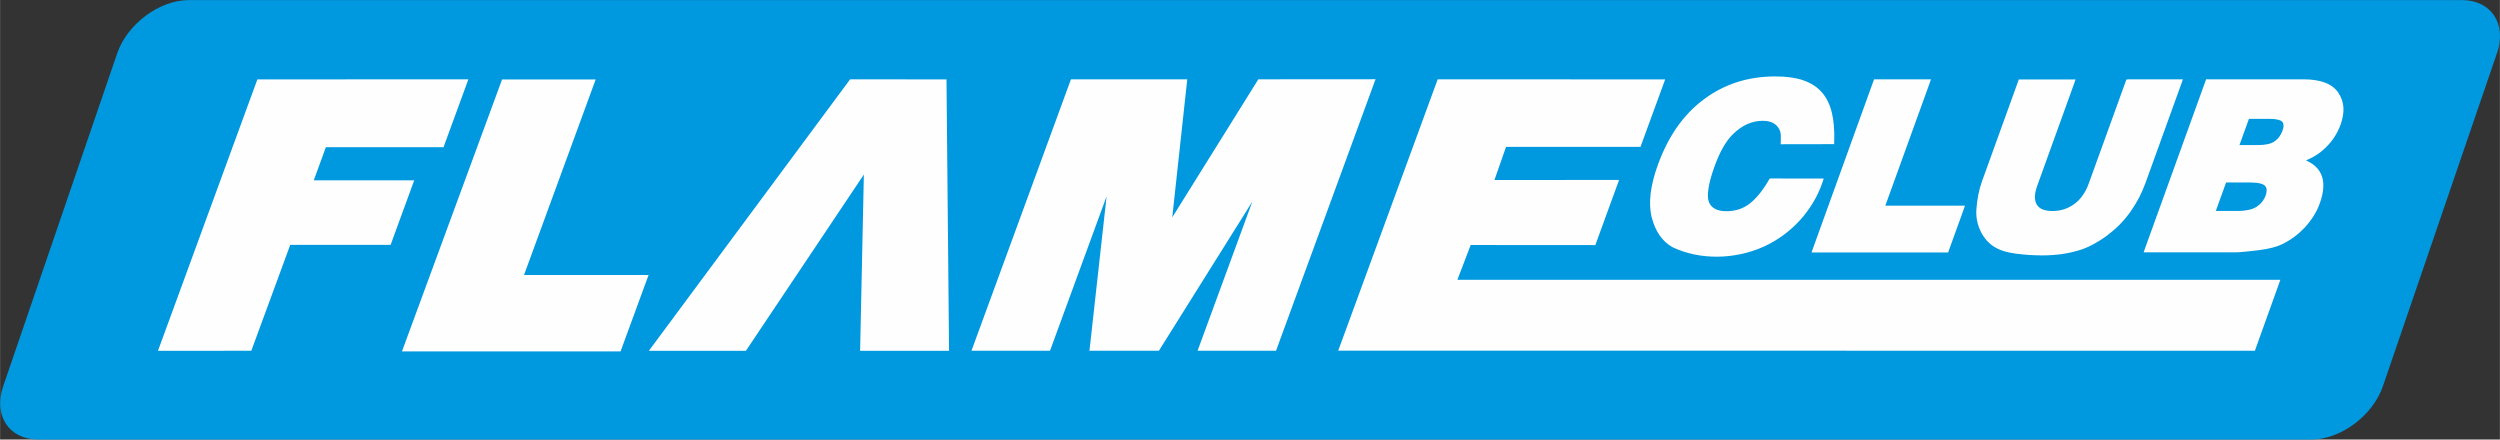
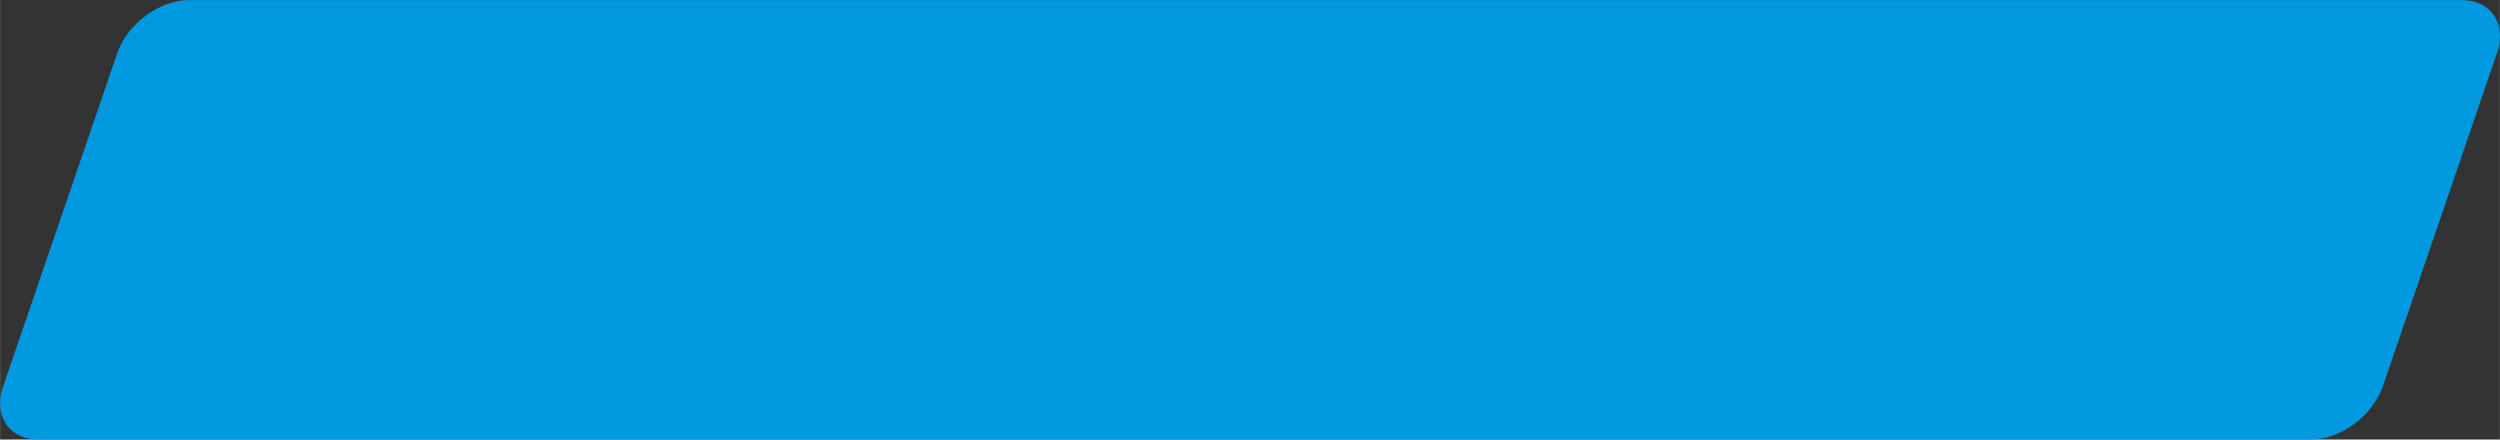
<svg xmlns="http://www.w3.org/2000/svg" xml:space="preserve" width="60.328mm" height="10.606mm" version="1.1" style="shape-rendering:geometricPrecision; text-rendering:geometricPrecision; image-rendering:optimizeQuality; fill-rule:evenodd; clip-rule:evenodd" viewBox="0 0 293.43 51.59">
  <rect x="0" y="0" width="293.43" height="51.59" fill="#333333" stroke="none" />
  <defs>
    <style type="text/css">
   
    .fil2 {fill:#FEFEFE}
    .fil1 {fill:#FEFEFE}
    .fil0 {fill:#0098DE}
   
  </style>
  </defs>
  <g id="Слой_x0020_1">
    <g id="_2526647063728">
      <path class="fil0" d="M293.08 6.25l-13.39 39.1c-1.18,3.43 -4.95,6.24 -8.38,6.24l-266.84 0c-3.43,0 -5.28,-2.81 -4.11,-6.24l13.39 -39.1c1.18,-3.43 4.95,-6.24 8.39,-6.24l266.84 0c3.44,0 5.28,2.81 4.11,6.24z" />
-       <path class="fil1" d="M168.74 9.31l26.71 0.01 -2.9 7.92 -15.78 0 -1.36 3.89 14.63 -0.01 -2.79 7.65 -14.63 -0.01 -1.56 4.08 96.6 -0 -2.99 8.33 -107.6 -0.01 11.68 -31.86zm-113.77 0l-2.92 7.97 -13.81 -0 -1.42 3.89 11.79 -0 -2.77 7.57 -11.78 0 -4.57 12.43 -10.96 0.01 11.67 -31.86 24.79 -0.01zm44.8 -0l11.32 0.01 0.3 31.86 -10.44 -0 0.44 -20.69 -13.85 20.69 -11.39 -0 23.62 -31.86zm-40.85 0.02l10.99 0 -8.41 22.95 14.62 -0 -3.29 8.97 -25.66 0 11.75 -31.92zm66.77 -0.02l13.66 -0 -1.76 16.2 10.1 -16.2 13.76 -0.01 -11.68 31.87 -9.21 0 6.43 -17.51 -10.97 17.51 -8.15 -0 2.01 -18.12 -6.64 18.12 -9.22 0 11.68 -31.87z" />
-       <path class="fil2" d="M249.78 9.31l5.99 0 0.45 0 -0.15 0.43 -4.24 11.73c-0.22,0.6 -0.47,1.18 -0.76,1.74l-0 -0c-0.3,0.56 -0.63,1.11 -1,1.63l-0 0c-0.38,0.53 -0.79,1.03 -1.25,1.5 -0.45,0.46 -0.95,0.89 -1.48,1.29 -0.53,0.4 -1.06,0.73 -1.57,1.01 -0.51,0.28 -1.02,0.5 -1.52,0.67l0 0c-0.68,0.22 -1.4,0.39 -2.15,0.5 -0.76,0.11 -1.55,0.17 -2.38,0.17 -0.48,0 -0.99,-0.02 -1.51,-0.05 -0.5,-0.03 -1.01,-0.08 -1.55,-0.15 -0.55,-0.07 -1.04,-0.17 -1.48,-0.31 -0.45,-0.14 -0.83,-0.32 -1.16,-0.53l-0 -0c-0.33,-0.22 -0.63,-0.48 -0.89,-0.79l0 -0c-0.26,-0.31 -0.49,-0.65 -0.67,-1.04 -0.18,-0.38 -0.32,-0.79 -0.4,-1.2 -0.08,-0.41 -0.11,-0.82 -0.09,-1.23 0.04,-0.64 0.12,-1.24 0.23,-1.81 0.11,-0.57 0.26,-1.1 0.44,-1.6l0 0 4.24 -11.73 0.08 -0.21 0.22 0 5.99 0 0.45 0 -0.15 0.43 -4.34 12.02 0 0c-0.18,0.5 -0.28,0.95 -0.28,1.33 -0,0.36 0.07,0.66 0.22,0.91l0 -0c0.15,0.24 0.37,0.43 0.66,0.55 0.31,0.13 0.71,0.2 1.19,0.2 0.48,0 0.94,-0.07 1.36,-0.21 0.43,-0.14 0.83,-0.35 1.2,-0.62 0.37,-0.27 0.7,-0.61 0.98,-1.01 0.28,-0.4 0.52,-0.86 0.7,-1.37l0 -0 4.35 -12.02 0.08 -0.21 0.22 0zm-29.58 0l6 0 0.45 0 -0.15 0.43 -5.21 14.4 8.9 0 0.45 0 -0.15 0.43 -1.75 4.85 -0.08 0.21 -0.22 0 -15.36 0 -0.45 0 0.15 -0.43 7.11 -19.68 0.08 -0.21 0.22 0zm-12.35 11.64l5.77 0.01 0.44 0 -0.14 0.42c-0.54,1.61 -1.45,3.15 -2.66,4.48 -1.16,1.27 -2.59,2.34 -4.24,3.09 -1.67,0.75 -3.57,1.17 -5.46,1.18 -1.81,0.01 -3.63,-0.34 -5.24,-1.11l-0.02 -0.01c-0.6,-0.34 -1.1,-0.8 -1.51,-1.39 -0.4,-0.58 -0.71,-1.28 -0.92,-2.1l-0 -0c-0.21,-0.82 -0.25,-1.76 -0.13,-2.8 0.12,-1.02 0.41,-2.16 0.86,-3.4l0 0c0.6,-1.66 1.35,-3.12 2.24,-4.4 0.9,-1.28 1.95,-2.37 3.15,-3.26l0 0c1.2,-0.9 2.5,-1.57 3.9,-2.02 1.4,-0.45 2.9,-0.67 4.49,-0.67 2.61,0 4.37,0.61 5.48,1.89 1.1,1.27 1.51,3.17 1.43,5.75l-0.01 0.31 -0.31 0 -5.64 0.01 -0.33 0 0.02 -0.33c0.01,-0.28 0.01,-0.53 -0,-0.74 -0.02,-0.19 -0.04,-0.35 -0.08,-0.46 -0.07,-0.2 -0.17,-0.37 -0.29,-0.52l0 -0c-0.12,-0.15 -0.26,-0.28 -0.43,-0.38l-0 -0c-0.17,-0.11 -0.36,-0.19 -0.57,-0.24l-0 0c-0.22,-0.05 -0.47,-0.08 -0.75,-0.08 -0.64,0 -1.24,0.13 -1.82,0.39 -0.58,0.26 -1.15,0.66 -1.68,1.18l-0 0c-0.4,0.39 -0.78,0.9 -1.14,1.52 -0.36,0.63 -0.7,1.38 -1.01,2.24 -0.39,1.07 -0.63,1.97 -0.73,2.69 -0.1,0.69 -0.07,1.21 0.08,1.56 0.15,0.34 0.39,0.59 0.71,0.76l-0 0c0.34,0.18 0.78,0.27 1.32,0.27 0.54,0 1.04,-0.08 1.5,-0.23 0.46,-0.15 0.88,-0.38 1.26,-0.68l0 0c0.39,-0.31 0.77,-0.69 1.14,-1.15 0.37,-0.46 0.74,-1 1.09,-1.61l0.09 -0.16 0.18 0zm51.31 -11.64l11.23 0c0.97,0 1.79,0.13 2.46,0.37 0.7,0.26 1.23,0.65 1.59,1.17 0.36,0.52 0.57,1.1 0.62,1.74 0.04,0.63 -0.07,1.31 -0.33,2.04 -0.22,0.61 -0.52,1.17 -0.89,1.7 -0.37,0.52 -0.83,1 -1.36,1.44l-0 0c-0.36,0.29 -0.76,0.55 -1.21,0.78 -0.19,0.1 -0.39,0.19 -0.6,0.28 0.3,0.13 0.56,0.28 0.79,0.44 0.45,0.33 0.78,0.72 0.99,1.19l0 0c0.2,0.45 0.28,0.97 0.25,1.53 -0.03,0.56 -0.16,1.17 -0.39,1.82 -0.18,0.52 -0.42,1.02 -0.72,1.5 -0.3,0.48 -0.65,0.94 -1.04,1.37l-0 0c-0.4,0.42 -0.83,0.81 -1.28,1.14 -0.45,0.33 -0.93,0.62 -1.43,0.86 -0.32,0.15 -0.71,0.29 -1.16,0.4 -0.43,0.11 -0.91,0.2 -1.45,0.27 -0.68,0.09 -1.28,0.15 -1.77,0.2 -0.49,0.05 -0.84,0.07 -1.05,0.07l-10.35 0 -0.45 0 0.15 -0.43 7.11 -19.68 0.08 -0.21 0.22 0zm3.71 7.72l2.15 0c0.45,0 0.83,-0.04 1.16,-0.11 0.32,-0.07 0.58,-0.18 0.79,-0.32 0.21,-0.14 0.4,-0.32 0.55,-0.53 0.16,-0.21 0.29,-0.46 0.39,-0.73l0 -0c0.09,-0.25 0.13,-0.46 0.12,-0.64 -0.01,-0.15 -0.05,-0.29 -0.14,-0.39l0 -0c-0.08,-0.11 -0.24,-0.19 -0.46,-0.25 -0.27,-0.07 -0.61,-0.11 -1.03,-0.11l-2.43 0 -1.12 3.1zm-2.8 7.73l2.61 0c0.49,0 0.92,-0.05 1.29,-0.13l0 0c0.37,-0.09 0.68,-0.21 0.92,-0.37 0.24,-0.16 0.45,-0.35 0.63,-0.58l0 0c0.18,-0.22 0.32,-0.48 0.42,-0.76 0.09,-0.24 0.12,-0.46 0.11,-0.65 -0.01,-0.17 -0.07,-0.32 -0.18,-0.44 -0.1,-0.12 -0.29,-0.22 -0.56,-0.29 -0.31,-0.08 -0.72,-0.12 -1.2,-0.12l-2.82 0 -1.21 3.35z" />
    </g>
  </g>
</svg>